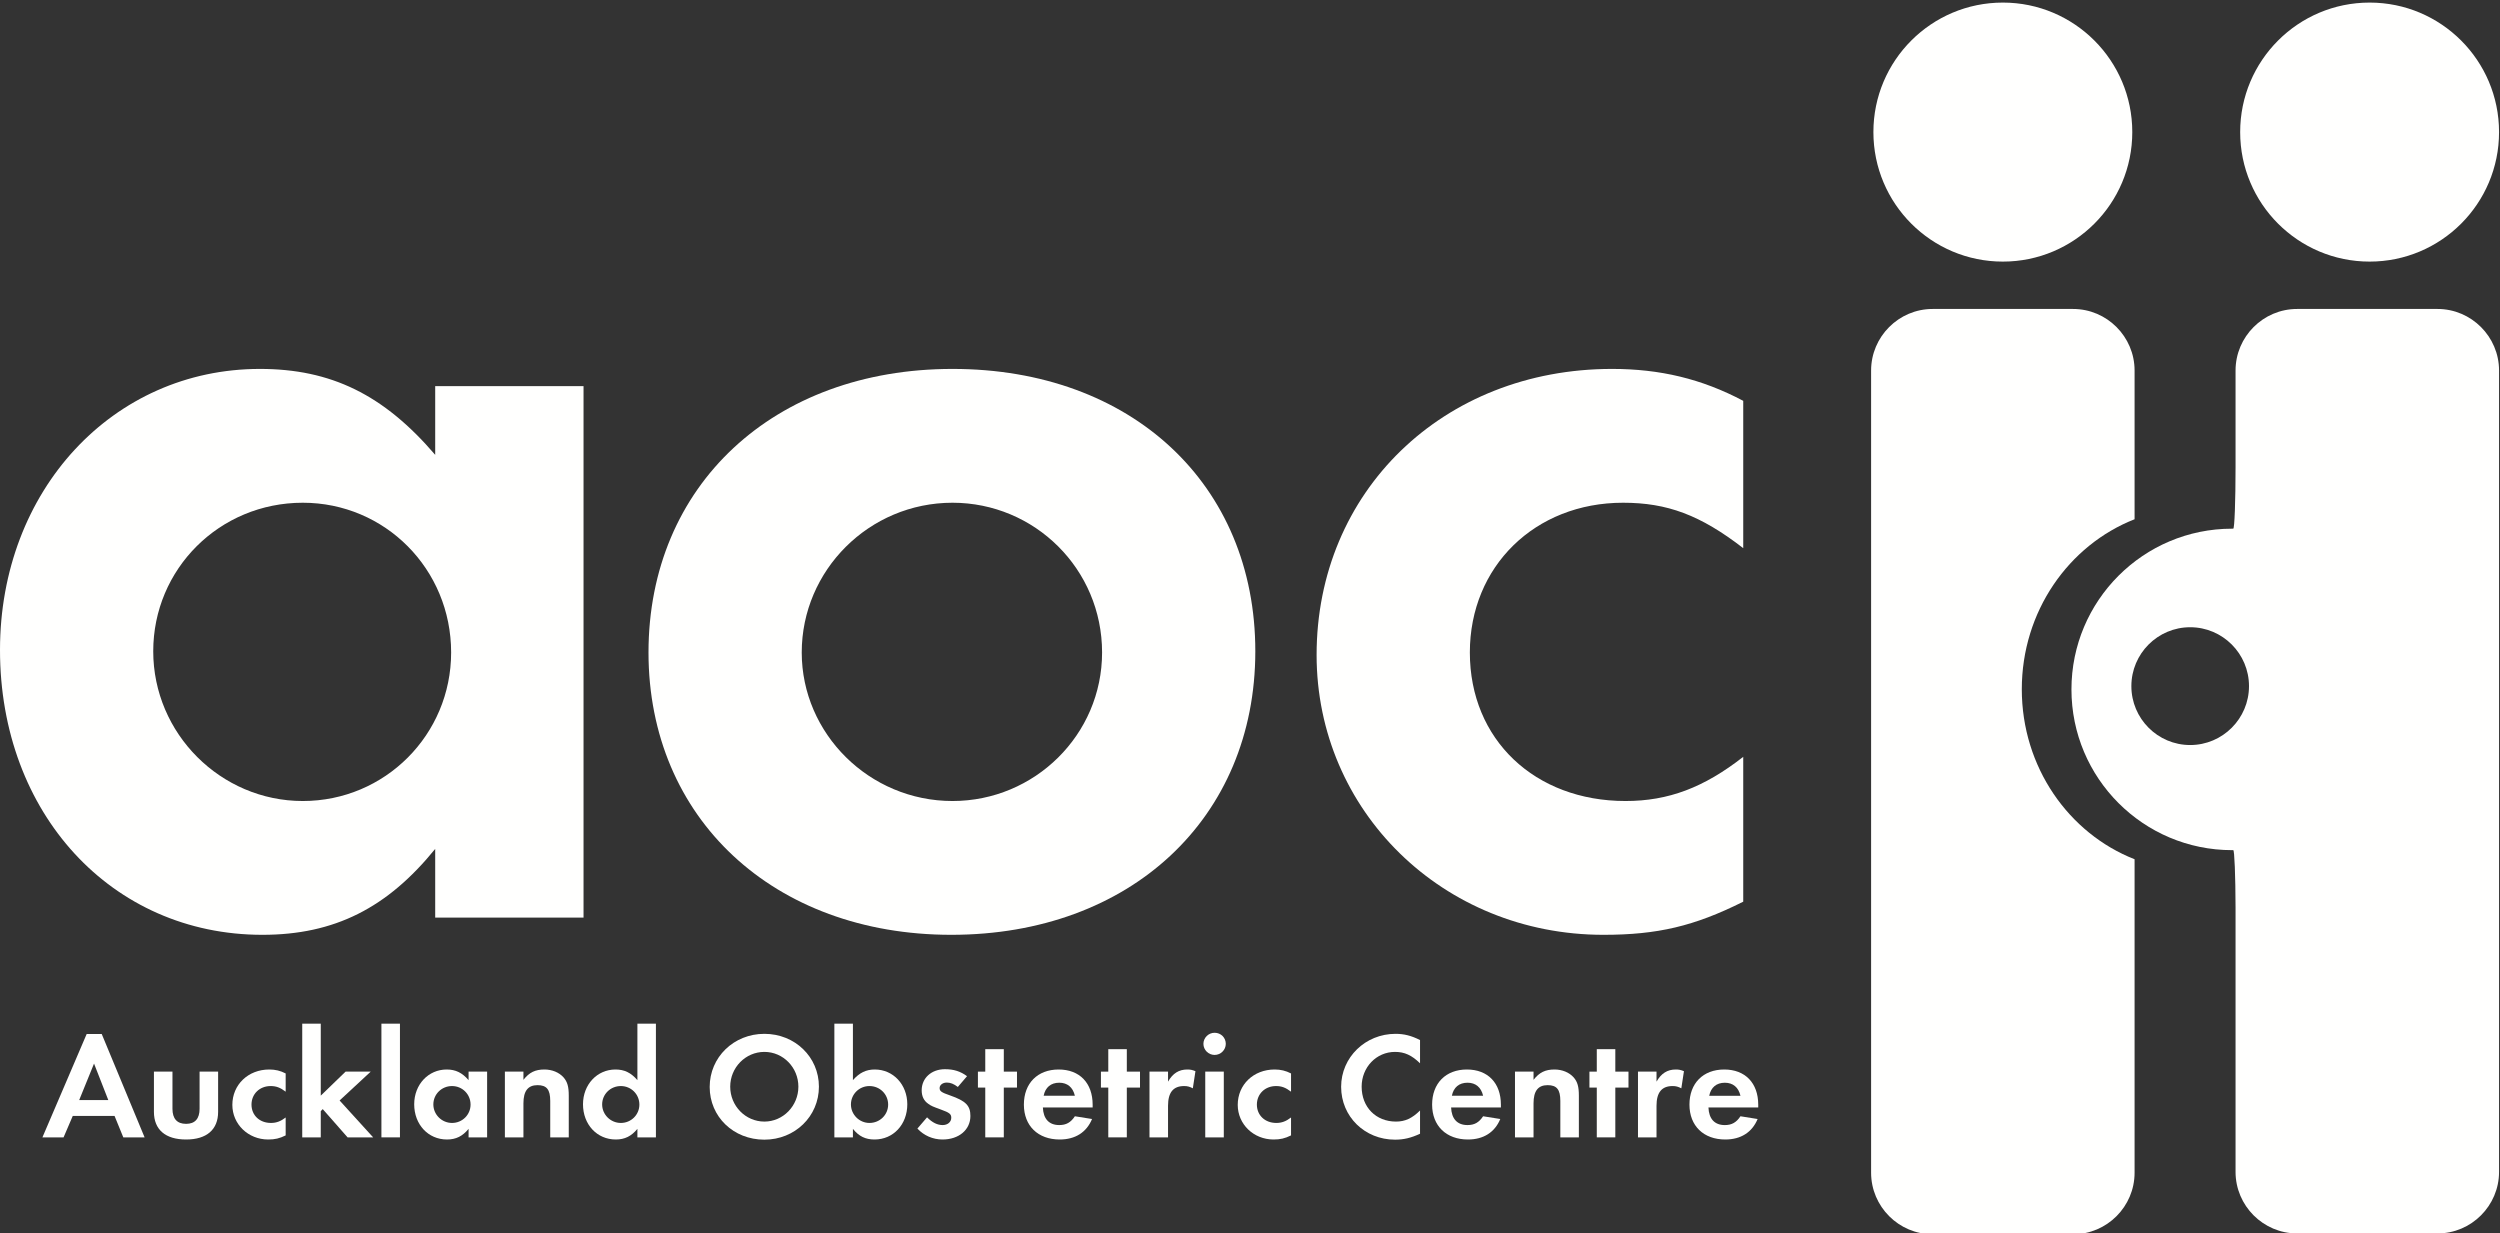
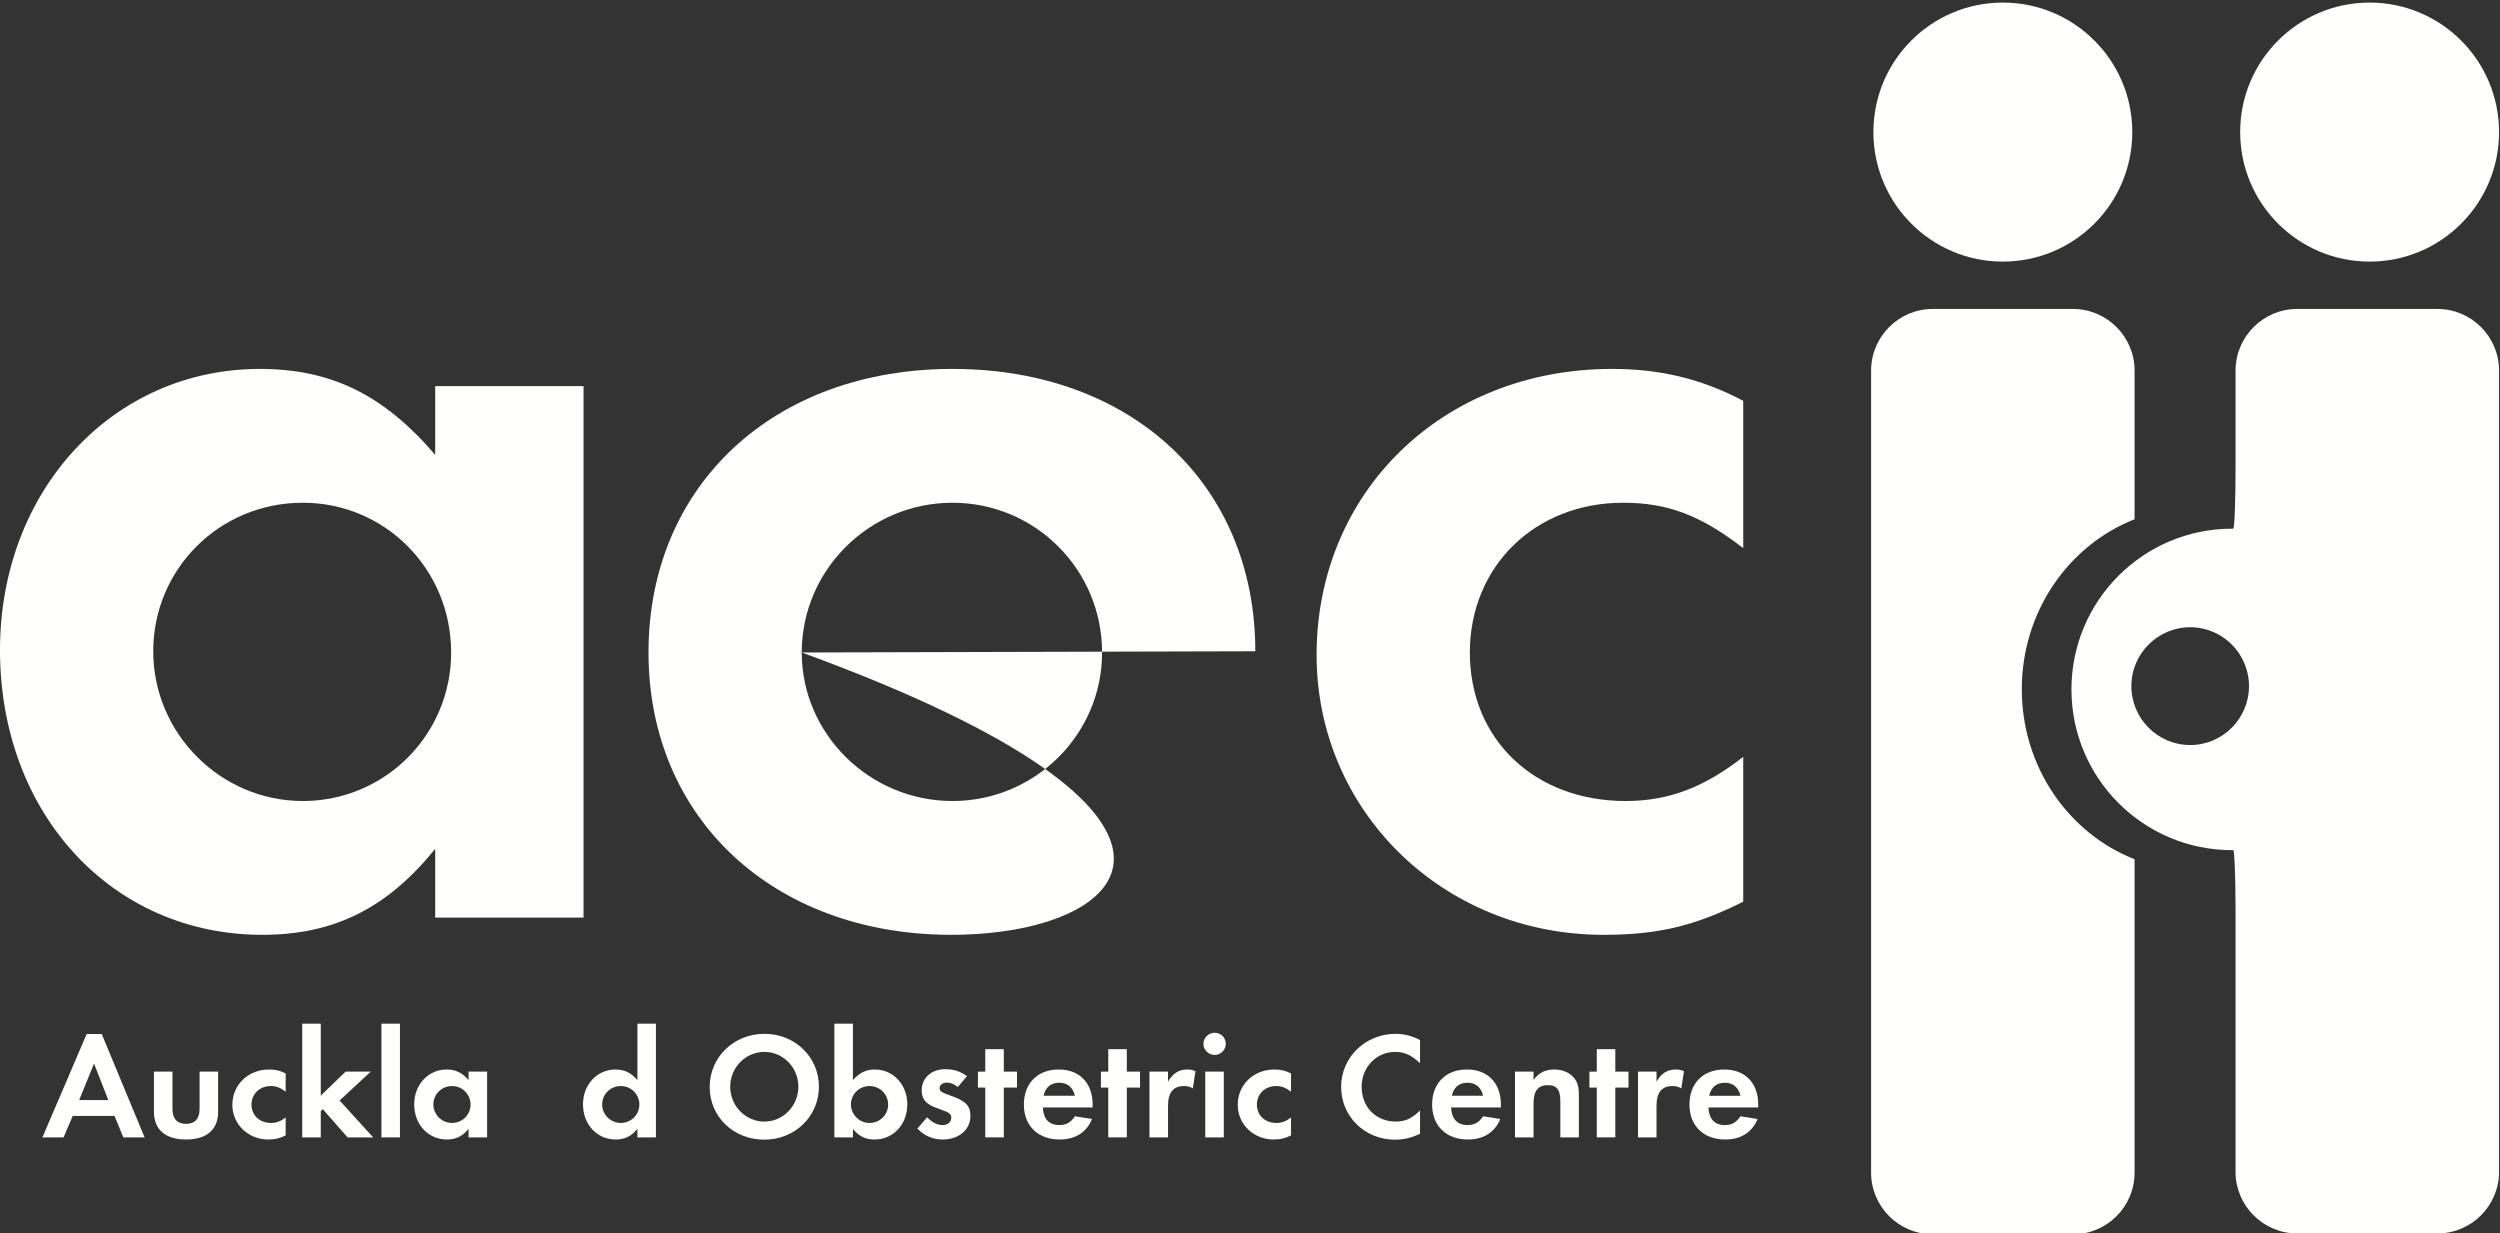
<svg xmlns="http://www.w3.org/2000/svg" width="150px" height="74px" viewBox="0 0 150 74" version="1.1">
  <rect x="0" y="0" width="150" height="74" fill="#333333" stroke="none" />
  <title>AOC-Logo_White</title>
  <g id="AOC-Logo_White" stroke="none" stroke-width="1" fill="none" fill-rule="evenodd">
    <path d="M9.194,39.076 C9.194,44.01 13.239,48.061 18.168,48.061 C23.096,48.061 27.068,44.084 27.068,39.149 C27.068,34.141 23.096,30.164 18.168,30.164 C13.166,30.164 9.194,34.141 9.194,39.076 Z M35.012,23.166 L35.012,55.058 L26.112,55.058 L26.112,50.934 C23.243,54.469 20.08,56.089 15.741,56.089 C6.693,56.089 0,48.798 0,39.002 C0,29.427 6.767,22.135 15.593,22.135 C19.86,22.135 23.023,23.682 26.112,27.291 L26.112,23.166 L35.012,23.166 L35.012,23.166 Z" id="Fill-1" fill="#FFFFFE" />
-     <path d="M48.104,39.149 C48.104,44.01 52.149,48.061 57.151,48.061 C62.079,48.061 66.125,44.084 66.125,39.149 C66.125,34.141 62.079,30.164 57.151,30.164 C52.149,30.164 48.104,34.215 48.104,39.149 Z M75.319,39.076 C75.319,49.093 67.817,56.089 57.077,56.089 C46.412,56.089 38.91,49.093 38.91,39.149 C38.91,29.132 46.412,22.135 57.151,22.135 C67.89,22.135 75.319,29.059 75.319,39.076 L75.319,39.076 Z" id="Fill-3" fill="#FFFFFE" />
+     <path d="M48.104,39.149 C48.104,44.01 52.149,48.061 57.151,48.061 C62.079,48.061 66.125,44.084 66.125,39.149 C66.125,34.141 62.079,30.164 57.151,30.164 C52.149,30.164 48.104,34.215 48.104,39.149 Z C75.319,49.093 67.817,56.089 57.077,56.089 C46.412,56.089 38.91,49.093 38.91,39.149 C38.91,29.132 46.412,22.135 57.151,22.135 C67.89,22.135 75.319,29.059 75.319,39.076 L75.319,39.076 Z" id="Fill-3" fill="#FFFFFE" />
    <path d="M104.594,32.889 C102.019,30.9 100.033,30.164 97.385,30.164 C92.089,30.164 88.191,33.993 88.191,39.149 C88.191,44.378 92.089,48.061 97.532,48.061 C100.107,48.061 102.24,47.251 104.594,45.41 L104.594,54.101 C101.652,55.574 99.445,56.089 96.208,56.089 C86.573,56.089 78.996,48.651 78.996,39.297 C78.996,29.501 86.573,22.135 96.723,22.135 C99.592,22.135 102.093,22.725 104.594,24.05 L104.594,32.889" id="Fill-4" fill="#FFFFFE" />
    <path d="M5.642,63.815 L4.752,66.002 L6.497,66.002 L5.642,63.815 Z M4.365,66.958 L3.814,68.242 L2.545,68.242 L5.201,62.039 L6.103,62.039 L8.676,68.242 L7.398,68.242 L6.874,66.958 L4.365,66.958 L4.365,66.958 Z" id="Fill-5" fill="#FFFFFE" />
    <path d="M10.348,66.529 C10.348,67.122 10.624,67.431 11.166,67.431 C11.699,67.431 11.975,67.122 11.975,66.529 L11.975,64.298 L13.087,64.298 L13.087,66.712 C13.087,67.778 12.398,68.37 11.166,68.37 C9.925,68.37 9.236,67.778 9.236,66.712 L9.236,64.298 L10.348,64.298 L10.348,66.529" id="Fill-6" fill="#FFFFFE" />
    <path d="M17.14,65.501 C16.819,65.255 16.57,65.163 16.239,65.163 C15.578,65.163 15.09,65.637 15.09,66.275 C15.09,66.921 15.578,67.377 16.258,67.377 C16.58,67.377 16.846,67.277 17.14,67.049 L17.14,68.124 C16.772,68.306 16.497,68.37 16.092,68.37 C14.889,68.37 13.941,67.45 13.941,66.293 C13.941,65.081 14.889,64.17 16.157,64.17 C16.515,64.17 16.827,64.243 17.14,64.407 L17.14,65.501" id="Fill-7" fill="#FFFFFE" />
    <polyline id="Fill-8" fill="#FFFFFE" points="19.246 65.738 20.735 64.298 22.242 64.298 20.376 66.029 22.389 68.242 20.855 68.242 19.365 66.547 19.246 66.667 19.246 68.242 18.134 68.242 18.134 61.42 19.246 61.42 19.246 65.738" />
    <polygon id="Fill-9" fill="#FFFFFE" points="22.885 68.242 23.997 68.242 23.997 61.42 22.885 61.42" />
    <path d="M26.001,66.266 C26.001,66.876 26.507,67.377 27.122,67.377 C27.738,67.377 28.234,66.886 28.234,66.275 C28.234,65.655 27.738,65.163 27.122,65.163 C26.497,65.163 26.001,65.655 26.001,66.266 Z M29.227,64.298 L29.227,68.242 L28.115,68.242 L28.115,67.732 C27.756,68.17 27.362,68.37 26.819,68.37 C25.689,68.37 24.852,67.468 24.852,66.257 C24.852,65.072 25.698,64.17 26.801,64.17 C27.334,64.17 27.729,64.361 28.115,64.808 L28.115,64.298 L29.227,64.298 L29.227,64.298 Z" id="Fill-10" fill="#FFFFFE" />
-     <path d="M31.406,64.298 L31.406,64.79 C31.755,64.344 32.113,64.17 32.664,64.17 C33.124,64.17 33.547,64.344 33.813,64.644 C34.043,64.908 34.126,65.2 34.126,65.738 L34.126,68.242 L33.014,68.242 L33.014,66.056 C33.014,65.373 32.802,65.109 32.251,65.109 C31.681,65.109 31.406,65.454 31.406,66.202 L31.406,68.242 L30.293,68.242 L30.293,64.298 L31.406,64.298" id="Fill-11" fill="#FFFFFE" />
    <path d="M36.129,66.266 C36.129,66.876 36.635,67.377 37.251,67.377 C37.866,67.377 38.363,66.886 38.363,66.275 C38.363,65.655 37.866,65.163 37.251,65.163 C36.626,65.163 36.129,65.655 36.129,66.266 Z M39.355,61.42 L39.355,68.242 L38.244,68.242 L38.244,67.732 C37.885,68.17 37.489,68.37 36.948,68.37 C35.817,68.37 34.98,67.468 34.98,66.257 C34.98,65.072 35.826,64.17 36.929,64.17 C37.462,64.17 37.858,64.361 38.244,64.808 L38.244,61.42 L39.355,61.42 L39.355,61.42 Z" id="Fill-12" fill="#FFFFFE" />
    <path d="M43.813,65.2 C43.813,66.356 44.732,67.295 45.863,67.295 C46.984,67.295 47.903,66.356 47.903,65.2 C47.903,64.052 46.993,63.114 45.863,63.114 C44.732,63.114 43.813,64.052 43.813,65.2 Z M49.135,65.2 C49.135,66.985 47.691,68.38 45.863,68.38 C44.006,68.38 42.581,67.004 42.581,65.218 C42.581,63.433 44.024,62.03 45.863,62.03 C47.701,62.03 49.135,63.424 49.135,65.2 L49.135,65.2 Z" id="Fill-13" fill="#FFFFFE" />
    <path d="M51.056,66.266 C51.056,66.876 51.561,67.377 52.167,67.377 C52.792,67.377 53.289,66.886 53.289,66.275 C53.289,65.655 52.792,65.163 52.167,65.163 C51.551,65.163 51.056,65.655 51.056,66.266 Z M51.175,64.808 C51.57,64.361 51.965,64.17 52.489,64.17 C53.592,64.17 54.438,65.072 54.438,66.257 C54.438,67.468 53.601,68.37 52.471,68.37 C51.928,68.37 51.533,68.179 51.175,67.732 L51.175,68.242 L50.062,68.242 L50.062,61.42 L51.175,61.42 L51.175,64.808 L51.175,64.808 Z" id="Fill-14" fill="#FFFFFE" />
    <path d="M57.47,65.218 C57.232,65.036 57.029,64.954 56.808,64.954 C56.561,64.954 56.377,65.1 56.377,65.282 C56.377,65.473 56.487,65.547 57.011,65.728 C57.948,66.056 58.224,66.338 58.224,66.958 C58.224,67.786 57.535,68.37 56.551,68.37 C55.972,68.37 55.43,68.132 55.044,67.714 L55.623,67.04 C55.945,67.358 56.239,67.504 56.561,67.504 C56.855,67.504 57.076,67.323 57.076,67.067 C57.076,66.84 56.965,66.758 56.46,66.575 C55.963,66.393 55.871,66.356 55.697,66.229 C55.43,66.047 55.301,65.773 55.301,65.419 C55.301,64.68 55.89,64.152 56.698,64.152 C57.223,64.152 57.626,64.279 58.022,64.571 L57.47,65.218" id="Fill-15" fill="#FFFFFE" />
    <polyline id="Fill-16" fill="#FFFFFE" points="60.228 68.242 59.116 68.242 59.116 65.255 58.675 65.255 58.675 64.298 59.116 64.298 59.116 62.95 60.228 62.95 60.228 64.298 61.019 64.298 61.019 65.255 60.228 65.255 60.228 68.242" />
    <path d="M64.493,65.746 C64.374,65.236 64.043,64.963 63.555,64.963 C63.05,64.963 62.719,65.245 62.618,65.746 L64.493,65.746 Z M62.572,66.448 C62.6,67.13 62.94,67.504 63.555,67.504 C63.97,67.504 64.245,67.35 64.493,66.976 L65.523,67.14 C65.192,67.942 64.512,68.37 63.584,68.37 C62.278,68.37 61.433,67.55 61.433,66.275 C61.433,64.999 62.251,64.17 63.519,64.17 C64.778,64.17 65.559,64.982 65.559,66.283 L65.559,66.448 L62.572,66.448 L62.572,66.448 Z" id="Fill-17" fill="#FFFFFE" />
    <polyline id="Fill-18" fill="#FFFFFE" points="67.609 68.242 66.497 68.242 66.497 65.255 66.056 65.255 66.056 64.298 66.497 64.298 66.497 62.95 67.609 62.95 67.609 64.298 68.4 64.298 68.4 65.255 67.609 65.255 67.609 68.242" />
    <path d="M70.082,64.298 L70.082,64.899 C70.367,64.399 70.734,64.17 71.24,64.17 C71.414,64.17 71.525,64.189 71.727,64.271 L71.57,65.299 C71.377,65.2 71.249,65.163 71.047,65.163 C70.394,65.163 70.082,65.547 70.082,66.348 L70.082,68.242 L68.969,68.242 L68.969,64.298 L70.082,64.298" id="Fill-19" fill="#FFFFFE" />
    <path d="M72.315,68.242 L73.428,68.242 L73.428,64.298 L72.315,64.298 L72.315,68.242 Z M73.547,62.631 C73.547,62.995 73.244,63.296 72.876,63.296 C72.509,63.296 72.205,62.995 72.205,62.631 C72.205,62.267 72.509,61.966 72.876,61.966 C73.253,61.966 73.547,62.258 73.547,62.631 L73.547,62.631 Z" id="Fill-20" fill="#FFFFFE" />
    <path d="M77.462,65.501 C77.141,65.255 76.893,65.163 76.562,65.163 C75.9,65.163 75.413,65.637 75.413,66.275 C75.413,66.921 75.9,67.377 76.58,67.377 C76.902,67.377 77.168,67.277 77.462,67.049 L77.462,68.124 C77.095,68.306 76.819,68.37 76.415,68.37 C75.21,68.37 74.264,67.45 74.264,66.293 C74.264,65.081 75.21,64.17 76.479,64.17 C76.837,64.17 77.15,64.243 77.462,64.407 L77.462,65.501" id="Fill-21" fill="#FFFFFE" />
    <path d="M85.202,63.797 C84.705,63.314 84.273,63.114 83.703,63.114 C82.582,63.114 81.699,64.034 81.699,65.2 C81.699,66.43 82.554,67.295 83.758,67.295 C84.3,67.295 84.723,67.104 85.202,66.63 L85.202,68.024 C84.659,68.278 84.218,68.38 83.703,68.38 C81.883,68.38 80.468,66.994 80.468,65.209 C80.468,63.442 81.92,62.03 83.731,62.03 C84.246,62.03 84.677,62.139 85.202,62.403 L85.202,63.797" id="Fill-22" fill="#FFFFFE" />
    <path d="M88.987,65.746 C88.868,65.236 88.537,64.963 88.05,64.963 C87.544,64.963 87.213,65.245 87.112,65.746 L88.987,65.746 Z M87.066,66.448 C87.094,67.13 87.434,67.504 88.05,67.504 C88.464,67.504 88.739,67.35 88.987,66.976 L90.017,67.14 C89.686,67.942 89.006,68.37 88.078,68.37 C86.773,68.37 85.927,67.55 85.927,66.275 C85.927,64.999 86.745,64.17 88.013,64.17 C89.272,64.17 90.054,64.982 90.054,66.283 L90.054,66.448 L87.066,66.448 L87.066,66.448 Z" id="Fill-23" fill="#FFFFFE" />
    <path d="M92.012,64.298 L92.012,64.79 C92.36,64.344 92.719,64.17 93.27,64.17 C93.73,64.17 94.153,64.344 94.42,64.644 C94.649,64.908 94.732,65.2 94.732,65.738 L94.732,68.242 L93.62,68.242 L93.62,66.056 C93.62,65.373 93.408,65.109 92.857,65.109 C92.287,65.109 92.012,65.454 92.012,66.202 L92.012,68.242 L90.899,68.242 L90.899,64.298 L92.012,64.298" id="Fill-24" fill="#FFFFFE" />
    <polyline id="Fill-25" fill="#FFFFFE" points="96.919 68.242 95.807 68.242 95.807 65.255 95.366 65.255 95.366 64.298 95.807 64.298 95.807 62.95 96.919 62.95 96.919 64.298 97.709 64.298 97.709 65.255 96.919 65.255 96.919 68.242" />
    <path d="M99.391,64.298 L99.391,64.899 C99.676,64.399 100.044,64.17 100.549,64.17 C100.724,64.17 100.834,64.189 101.037,64.271 L100.88,65.299 C100.687,65.2 100.558,65.163 100.356,65.163 C99.704,65.163 99.391,65.547 99.391,66.348 L99.391,68.242 L98.279,68.242 L98.279,64.298 L99.391,64.298" id="Fill-26" fill="#FFFFFE" />
    <g id="Group-31" transform="translate(101.367, 0.155)" fill="#FFFFFE">
      <path d="M3.061,65.592 C2.941,65.081 2.61,64.809 2.123,64.809 C1.618,64.809 1.287,65.091 1.186,65.592 L3.061,65.592 Z M1.14,66.293 C1.167,66.976 1.507,67.35 2.123,67.35 C2.537,67.35 2.813,67.195 3.061,66.821 L4.09,66.986 C3.759,67.787 3.079,68.215 2.151,68.215 C0.846,68.215 2.14773623e-14,67.396 2.14773623e-14,66.12 C2.14773623e-14,64.845 0.818,64.015 2.087,64.015 C3.345,64.015 4.127,64.827 4.127,66.129 L4.127,66.293 L1.14,66.293 L1.14,66.293 Z" id="Fill-27" />
      <path d="M11.037,7.771 C11.037,3.479 14.514,0 18.804,0 C23.093,0 26.57,3.479 26.57,7.771 C26.57,12.062 23.093,15.541 18.804,15.541 C14.514,15.541 11.037,12.062 11.037,7.771" id="Fill-29" />
      <path d="M33.043,7.771 C33.043,3.479 36.521,0 40.81,0 C45.099,0 48.576,3.479 48.576,7.771 C48.576,12.062 45.099,15.541 40.81,15.541 C36.521,15.541 33.043,12.062 33.043,7.771" id="Fill-30" />
    </g>
    <path d="M146.253,18.538 C148.283,18.538 149.943,20.2 149.943,22.231 L149.943,22.231 L149.943,70.313 C149.943,72.344 148.283,74.006 146.253,74.006 L146.253,74.006 L137.824,74.006 C135.794,74.006 134.133,72.344 134.133,70.313 L134.133,70.313 L134.133,54.463 C134.128,52.54 134.068,51.006 133.995,51.009 L133.995,51.009 L133.925,51.009 C128.602,51.009 124.287,46.69 124.287,41.364 C124.287,36.039 128.602,31.721 133.925,31.721 L133.925,31.721 L133.995,31.721 C134.071,31.724 134.133,30.064 134.133,28.033 L134.133,22.231 C134.133,20.2 135.794,18.538 137.824,18.538 L137.824,18.538 Z M131.411,37.634 C129.464,37.634 127.882,39.219 127.882,41.168 C127.882,43.116 129.464,44.702 131.411,44.702 C133.356,44.702 134.94,43.116 134.94,41.168 C134.94,39.219 133.356,37.634 131.411,37.634 Z" id="Combined-Shape" fill="#FFFFFE" />
    <path d="M128.075,31.155 L128.075,22.231 C128.075,20.2 126.415,18.538 124.385,18.538 L115.956,18.538 C113.926,18.538 112.266,20.2 112.266,22.231 L112.266,70.363 C112.266,72.394 113.926,74.055 115.956,74.055 L124.385,74.055 C126.415,74.055 128.075,72.394 128.075,70.363 L128.075,51.555 C124.122,50.004 121.308,46.024 121.308,41.355 C121.308,36.687 124.122,32.706 128.075,31.155" id="Fill-33" fill="#FFFFFE" />
  </g>
</svg>